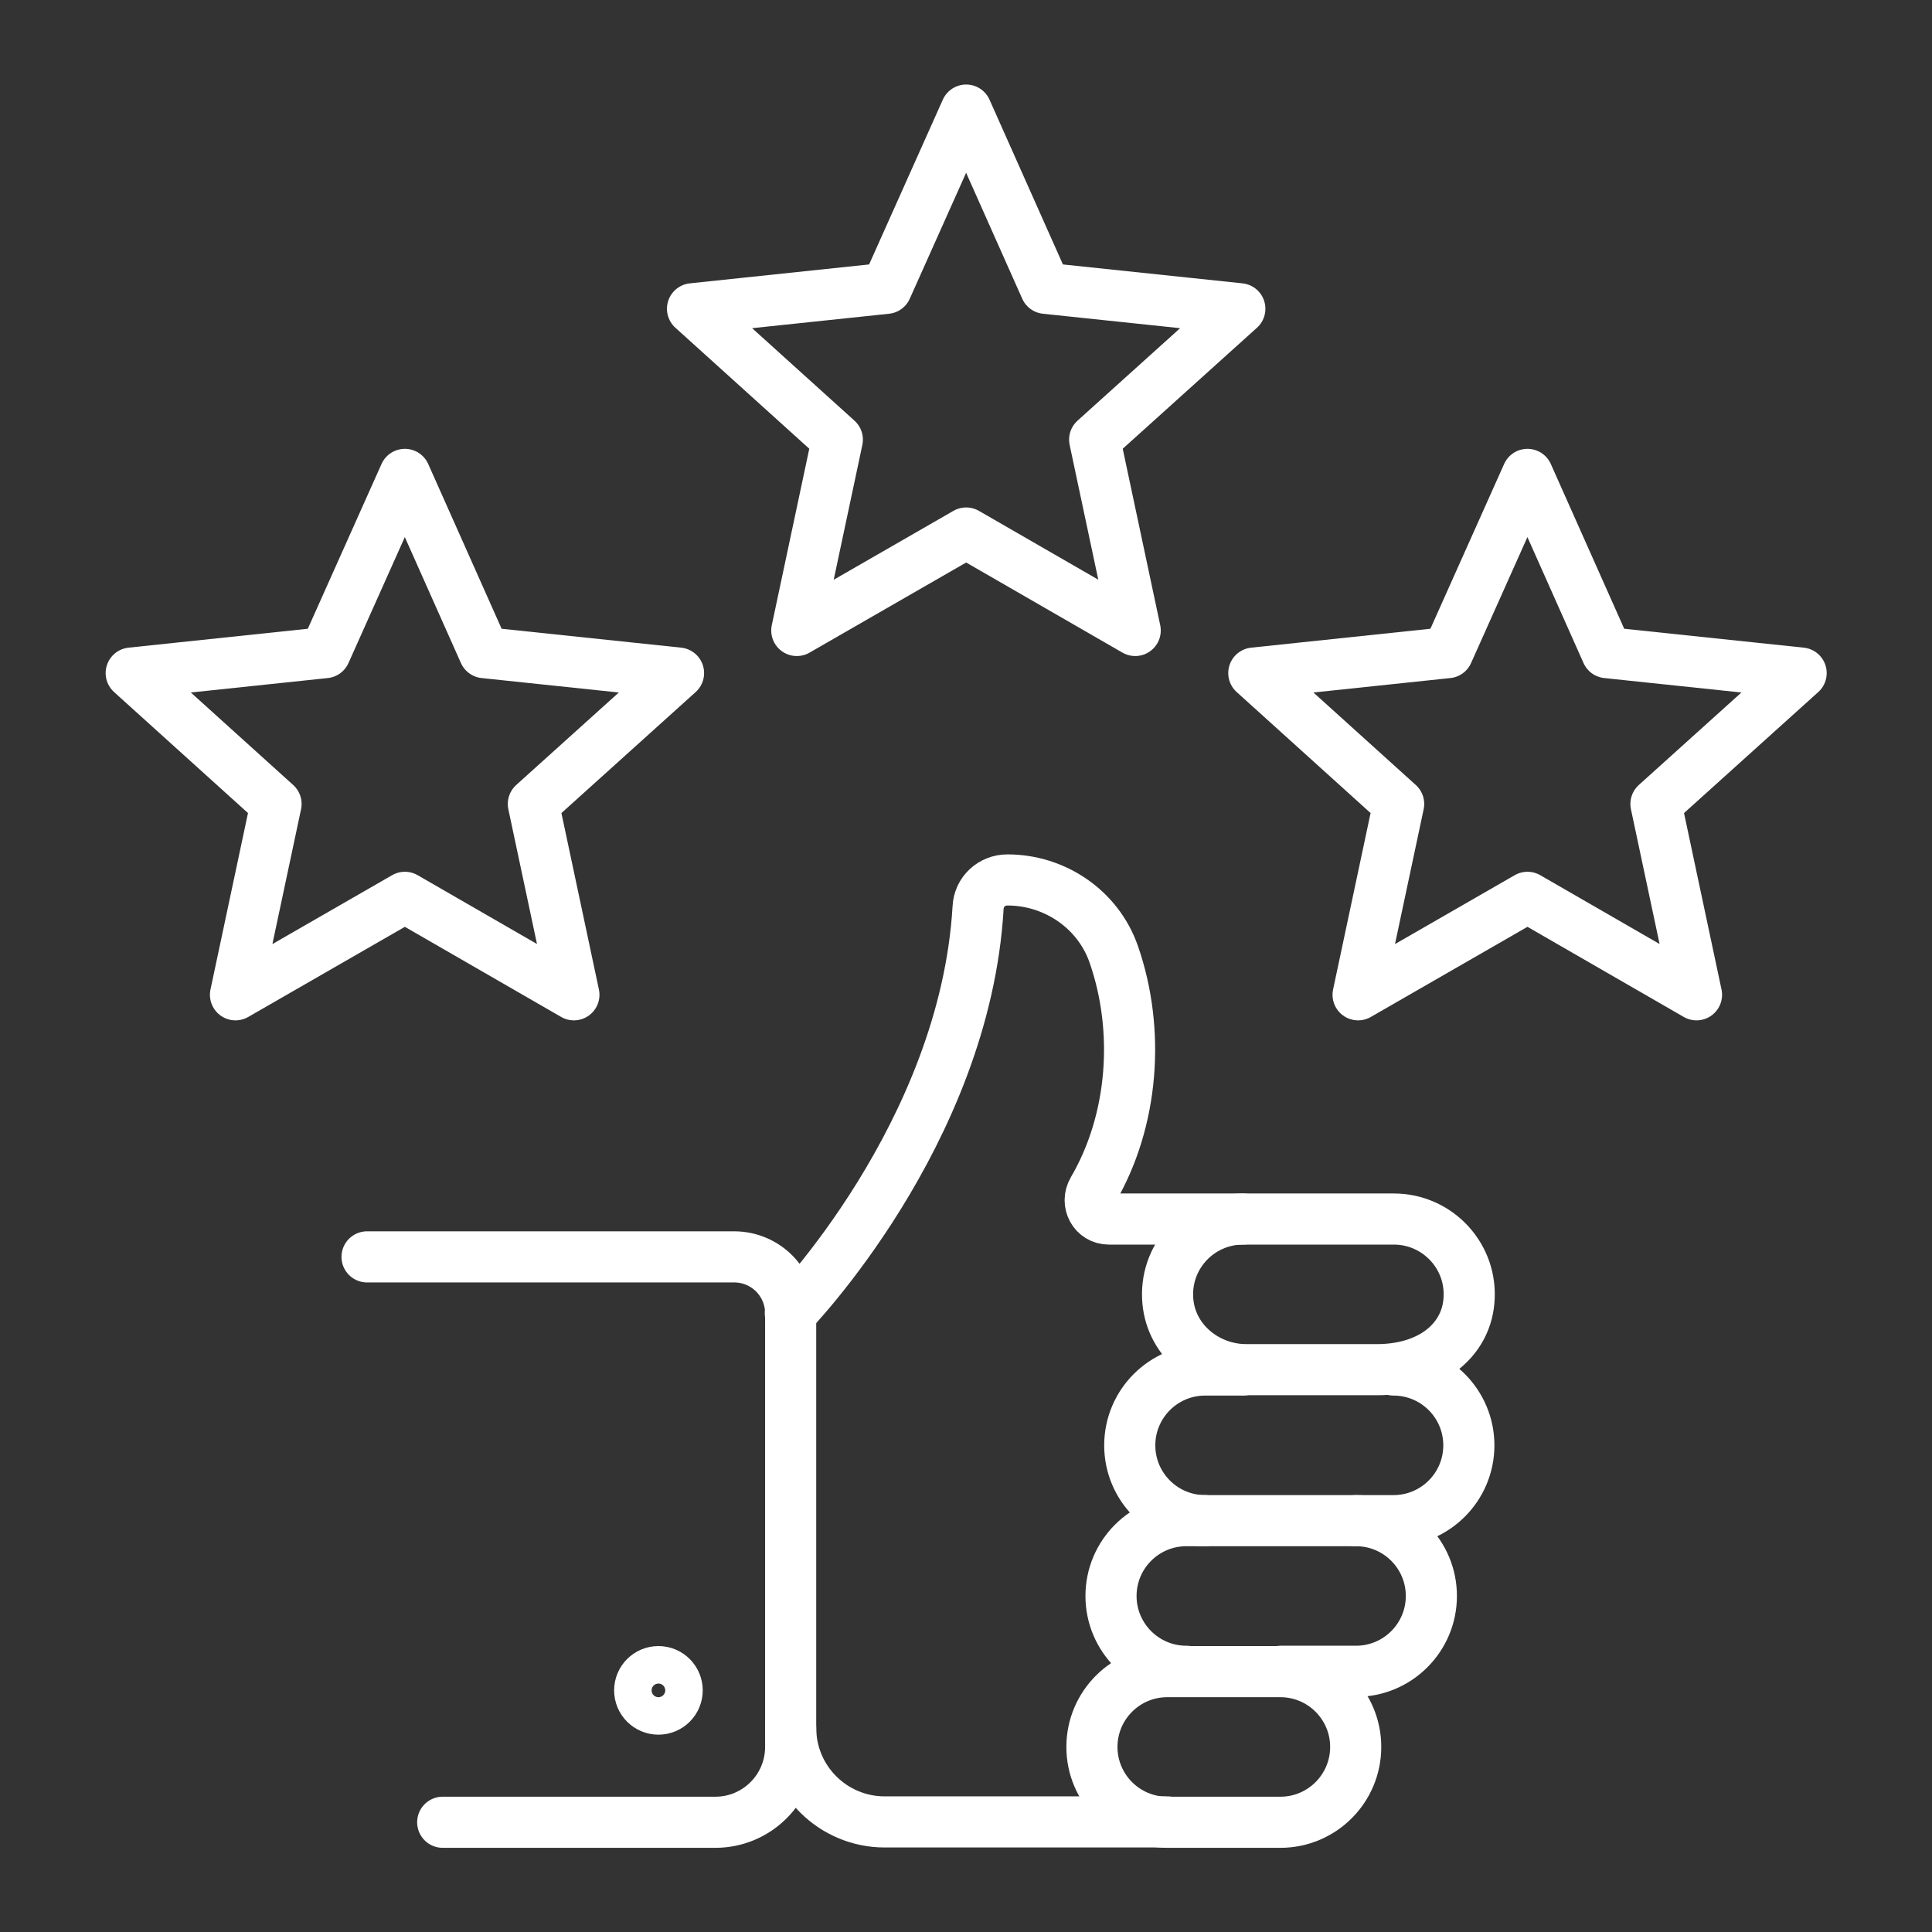
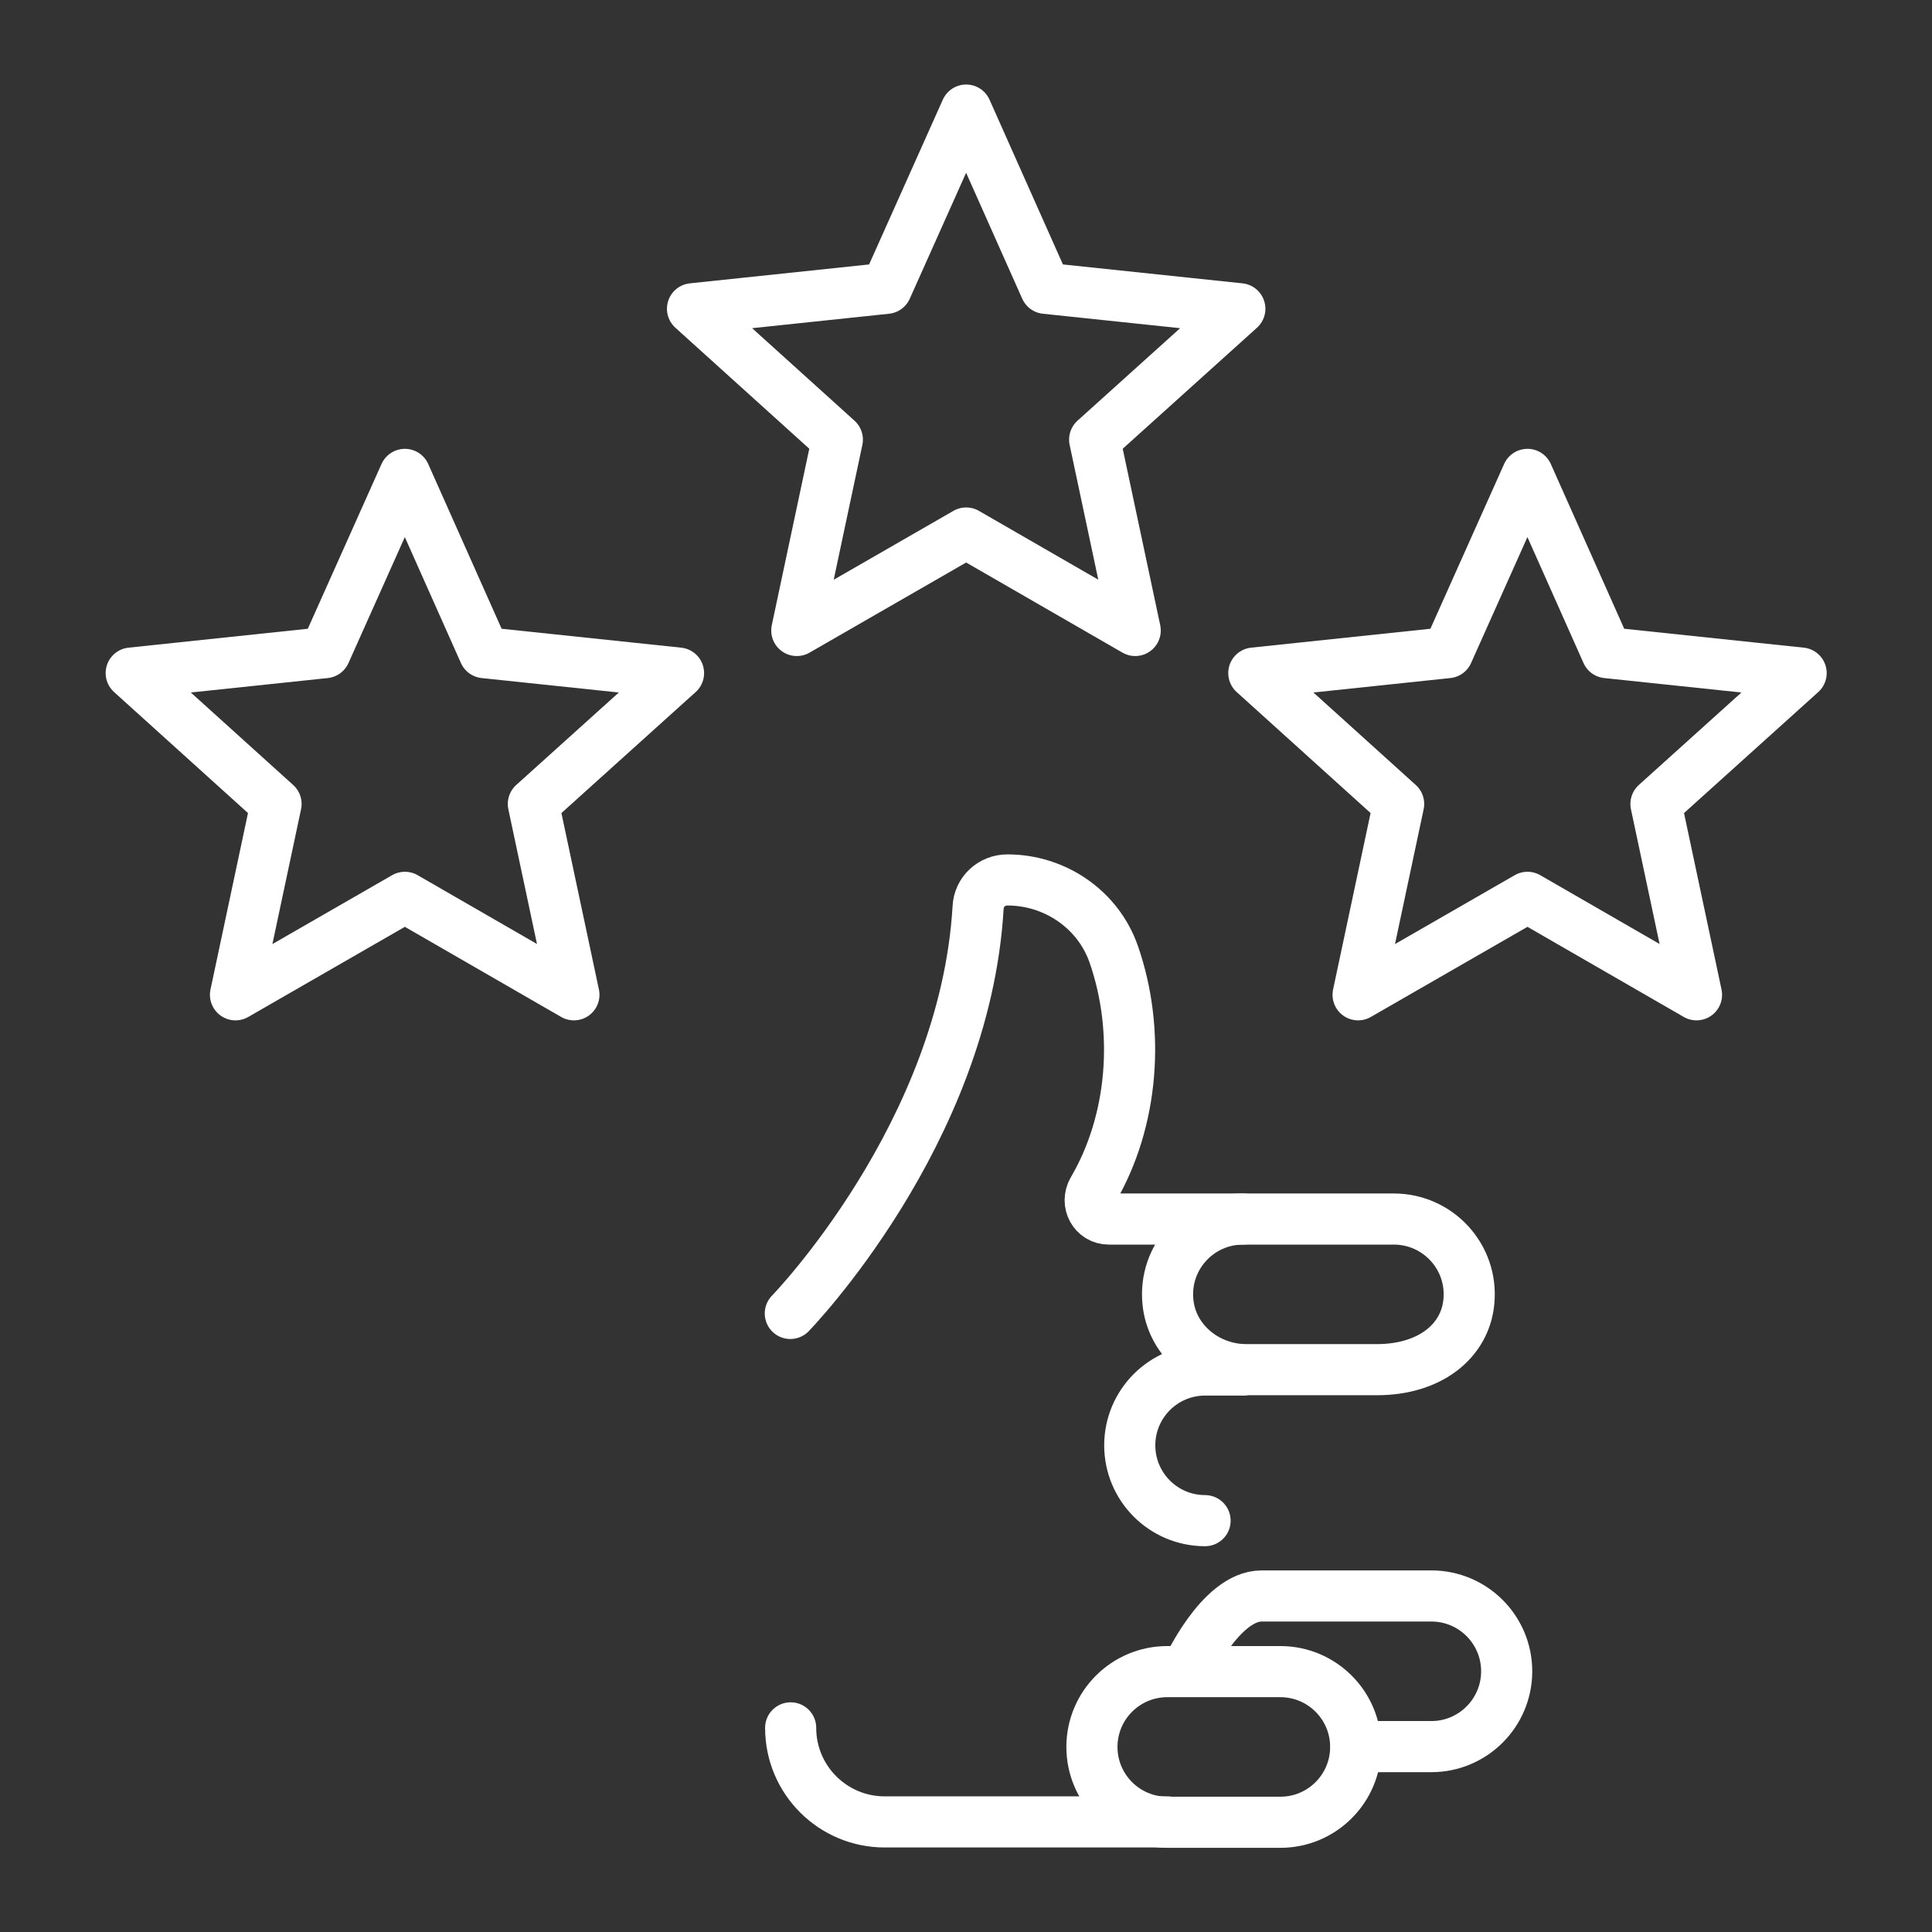
<svg xmlns="http://www.w3.org/2000/svg" id="Calque_1" data-name="Calque 1" viewBox="0 0 56.69 56.69">
  <rect x="0" y="0" width="56.69" height="56.69" fill="#333333" stroke="none" />
  <defs>
    <style>
      .cls-1 {
        fill: none;
        stroke: #fff;
        stroke-linecap: round;
        stroke-linejoin: round;
        stroke-width: 1.5px;
      }
    </style>
  </defs>
  <g>
-     <path class="cls-1" d="M10.77,36.88h10.77c.92,0,1.66.74,1.66,1.66v12.72c0,1.22-.99,2.21-2.21,2.21h-8" />
-     <circle class="cls-1" cx="19.32" cy="49.6" r=".55" />
    <path class="cls-1" d="M23.2,50.7h0c0,1.53,1.24,2.76,2.76,2.76h8.29" />
    <path class="cls-1" d="M34.25,53.47c-1.22,0-2.21-.99-2.21-2.21s.99-2.21,2.21-2.21h3.32c1.22,0,2.21.99,2.21,2.21s-.99,2.21-2.21,2.21h-3.32Z" />
-     <path class="cls-1" d="M34.81,49.04c-1.22,0-2.21-.99-2.21-2.21s.99-2.21,2.21-2.21h4.98c1.22,0,2.21.99,2.21,2.21s-.99,2.21-2.21,2.21h-2.21" />
+     <path class="cls-1" d="M34.81,49.04s.99-2.21,2.21-2.21h4.98c1.22,0,2.21.99,2.21,2.21s-.99,2.21-2.21,2.21h-2.21" />
    <path class="cls-1" d="M35.36,44.62c-1.22,0-2.21-.99-2.21-2.21s.99-2.21,2.21-2.21h1.11" />
-     <path class="cls-1" d="M40.89,40.2c1.22,0,2.21.99,2.21,2.21s-.99,2.21-2.21,2.21h-1.11" />
    <path class="cls-1" d="M36.47,35.77c-1.29,0-2.33,1.11-2.2,2.43.11,1.15,1.14,1.99,2.3,1.99h3.83c1.56,0,2.59-.84,2.7-1.99.13-1.32-.91-2.43-2.2-2.43h-4.42Z" />
    <path class="cls-1" d="M36.47,35.77h-3.93c-.44,0-.69-.47-.47-.85,1.19-2.03,1.39-4.68.61-6.92-.46-1.32-1.73-2.18-3.12-2.18h0c-.46,0-.84.35-.86.81-.39,6.65-5.51,11.91-5.51,11.91" />
  </g>
  <polygon class="cls-1" points="28.35 3.23 30.68 8.46 36.38 9.06 32.12 12.9 33.31 18.5 28.35 15.64 23.38 18.5 24.57 12.9 20.32 9.06 26.01 8.46 28.35 3.23" />
  <polygon class="cls-1" points="11.88 13.92 14.21 19.15 19.91 19.75 15.65 23.59 16.84 29.19 11.88 26.33 6.91 29.19 8.1 23.59 3.85 19.75 9.54 19.15 11.88 13.92" />
  <polygon class="cls-1" points="44.82 13.92 47.15 19.15 52.85 19.75 48.59 23.59 49.78 29.19 44.82 26.33 39.85 29.19 41.04 23.59 36.79 19.75 42.48 19.15 44.82 13.92" />
</svg>